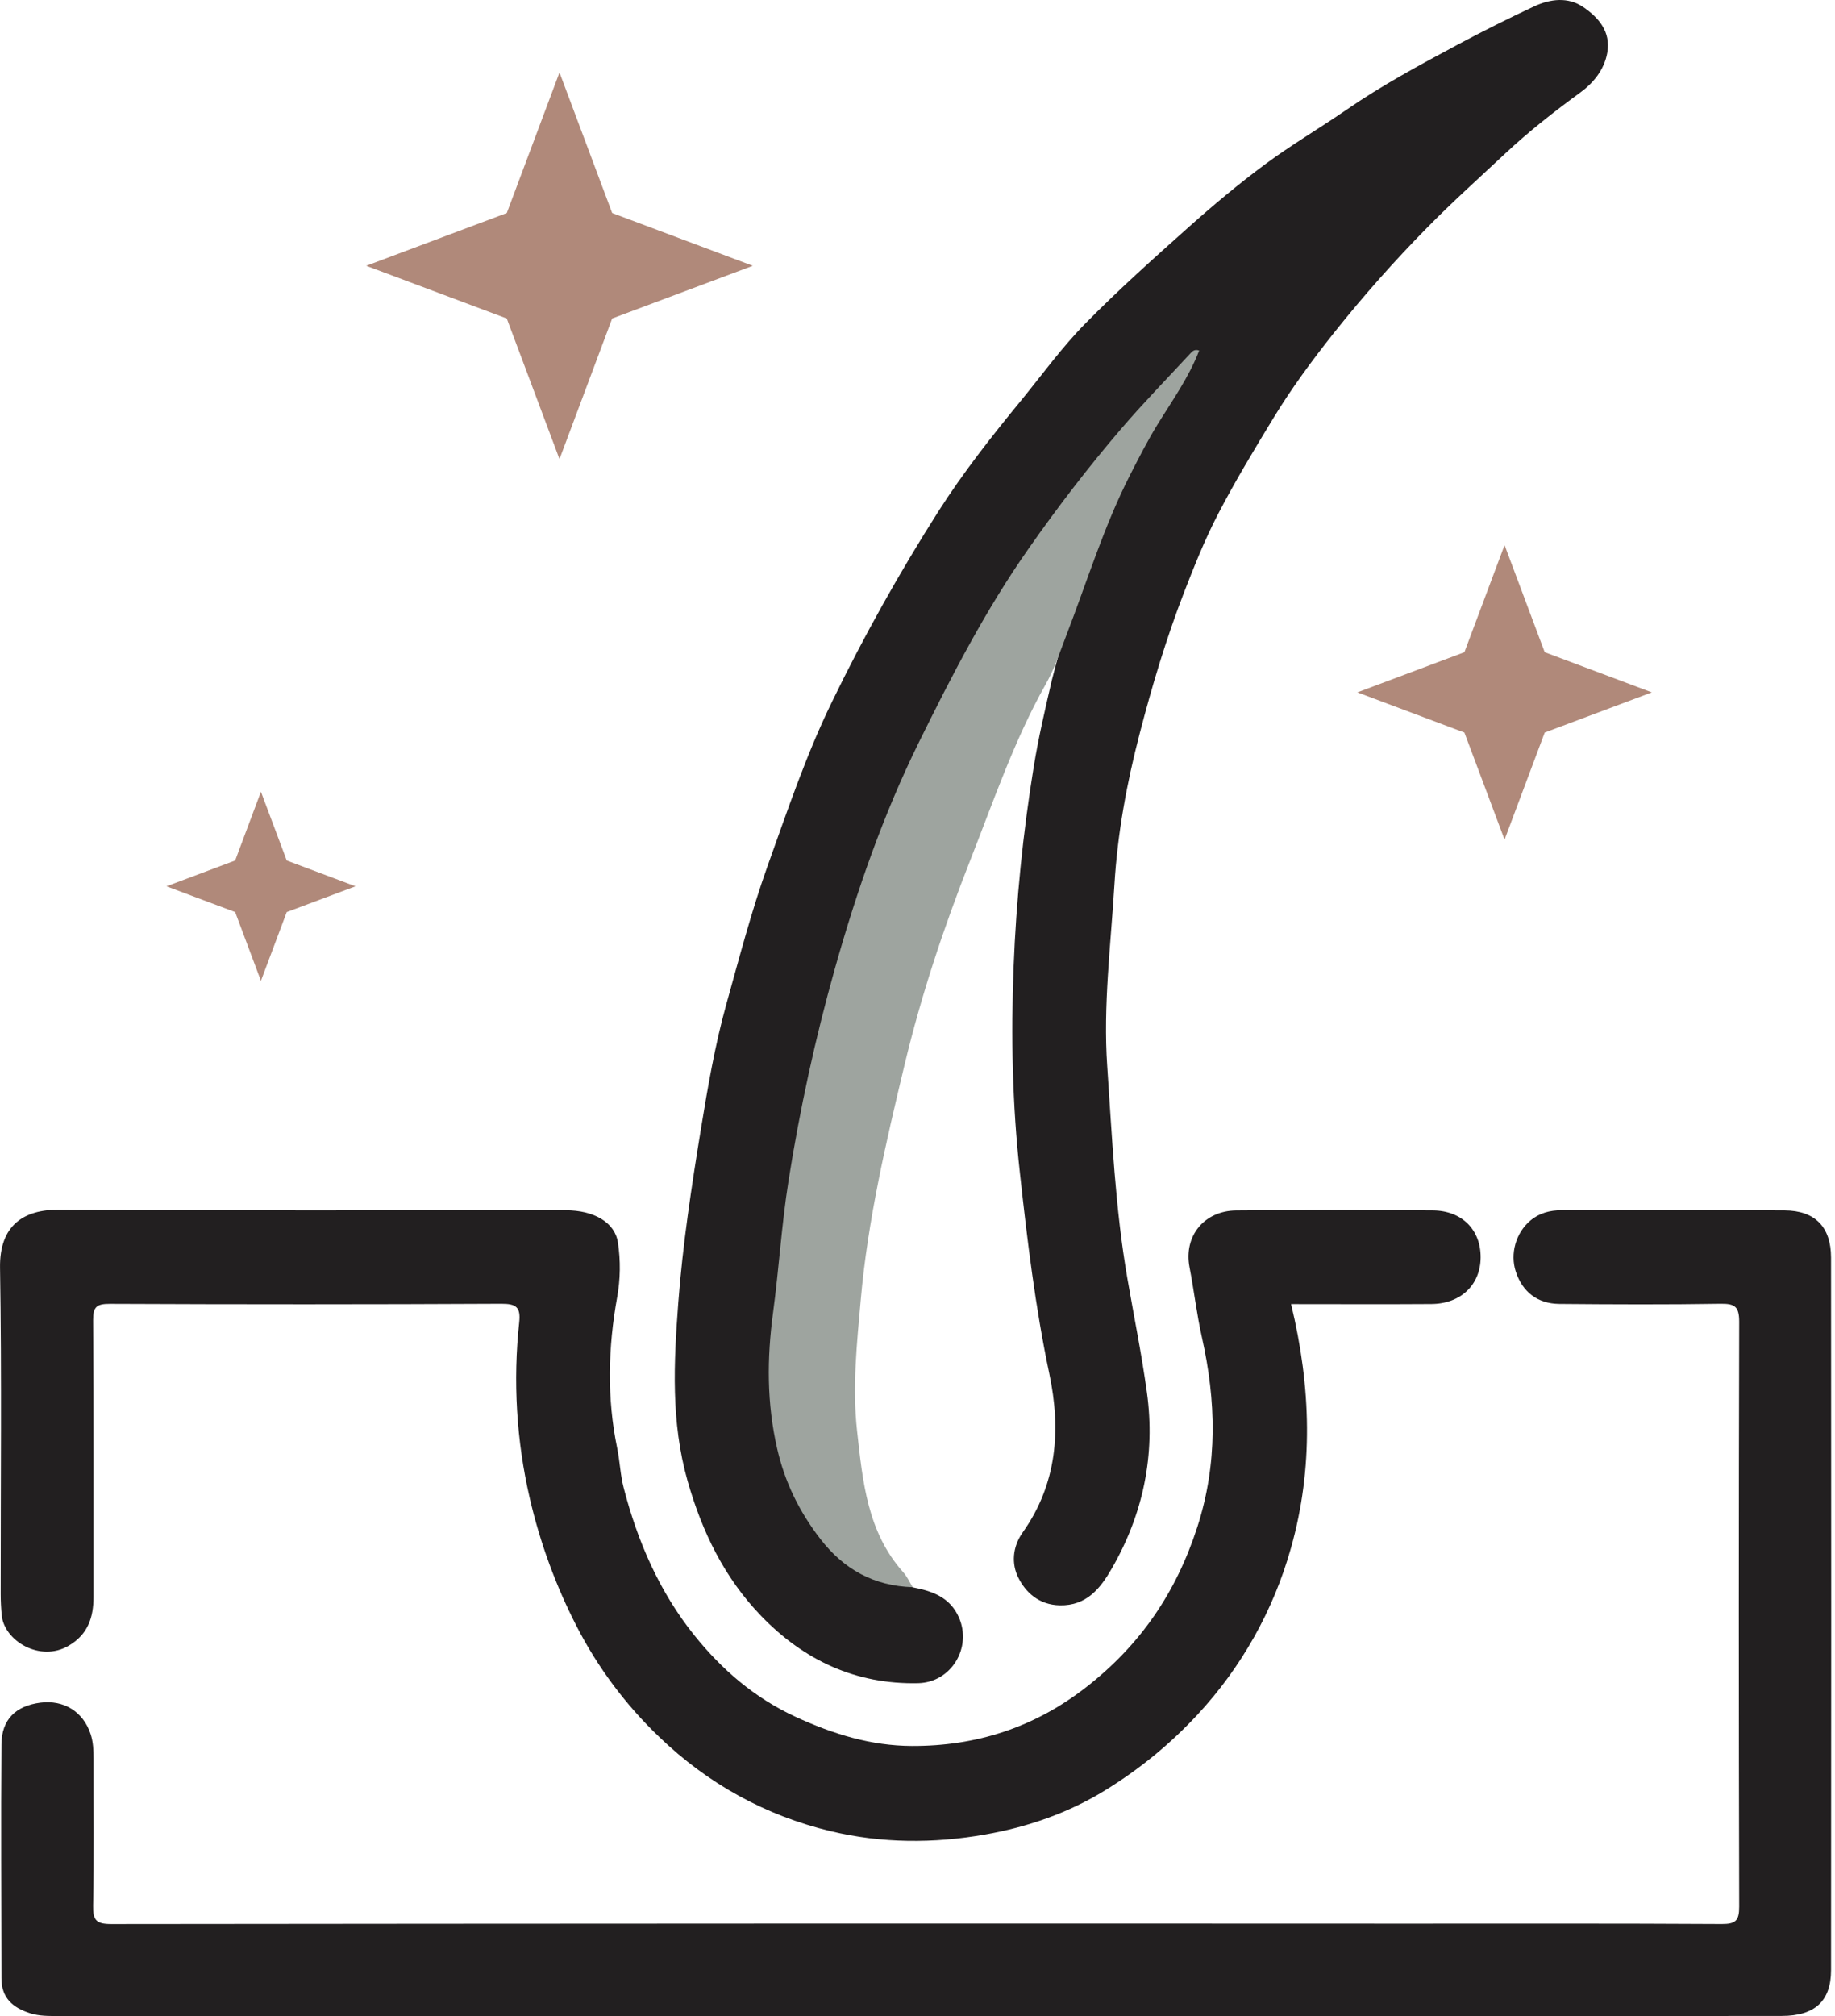
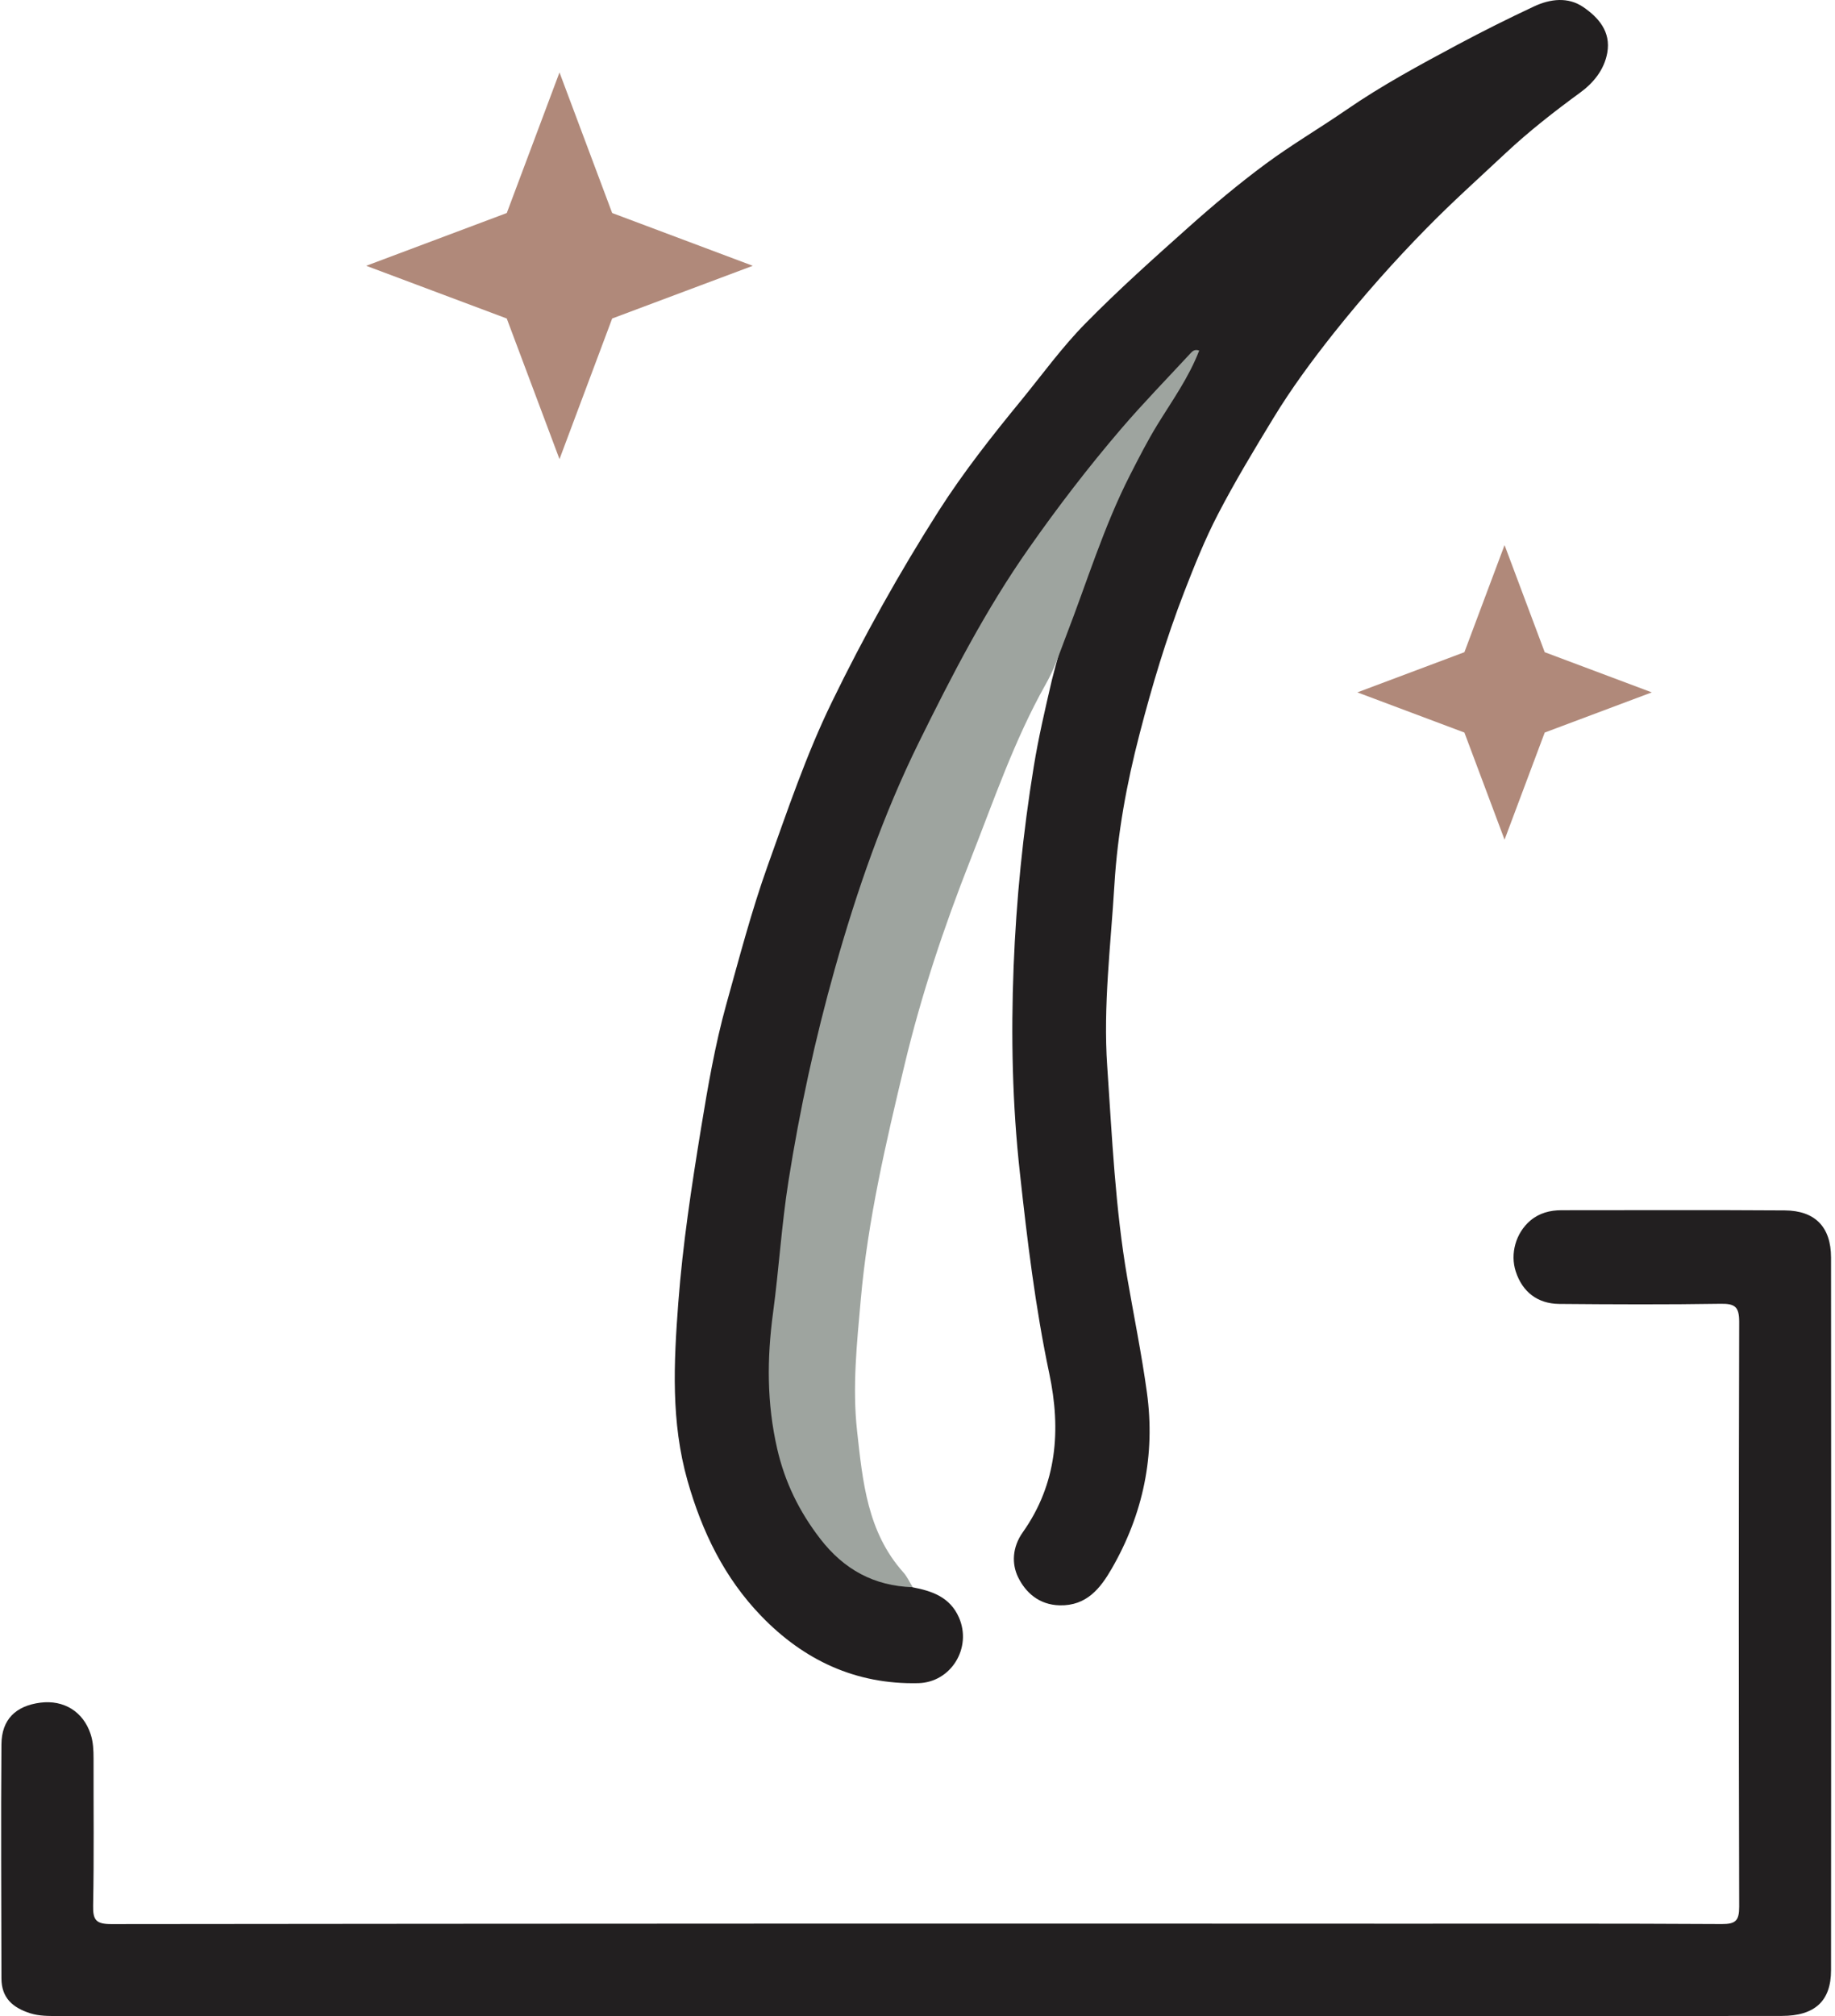
<svg xmlns="http://www.w3.org/2000/svg" fill="none" viewBox="0 0 51 56" height="56" width="51">
  <g clip-path="url(#clip0_1924_1513)">
    <path fill="#221F20" d="M25.366 44.09C25.909 44.194 26.403 44.363 26.652 44.929C27.02 45.769 26.436 46.733 25.519 46.753C23.787 46.793 22.344 46.117 21.159 44.89C20.135 43.831 19.514 42.554 19.109 41.133C18.644 39.493 18.726 37.858 18.851 36.195C18.974 34.565 19.221 32.951 19.483 31.345C19.672 30.192 19.872 29.026 20.184 27.904C20.545 26.612 20.885 25.307 21.337 24.043C21.887 22.512 22.407 20.963 23.12 19.501C24.006 17.678 24.996 15.908 26.085 14.198C26.782 13.108 27.574 12.105 28.39 11.111C28.973 10.397 29.519 9.642 30.164 8.987C31.083 8.052 32.065 7.175 33.045 6.301C33.727 5.693 34.43 5.105 35.163 4.562C35.888 4.025 36.671 3.566 37.415 3.054C38.404 2.372 39.459 1.804 40.515 1.239C41.214 0.866 41.924 0.511 42.643 0.175C43.087 -0.032 43.583 -0.09 44 0.194C44.423 0.483 44.776 0.875 44.671 1.466C44.585 1.944 44.283 2.306 43.914 2.575C43.192 3.102 42.49 3.651 41.837 4.262C41.108 4.945 40.361 5.613 39.658 6.33C38.748 7.254 37.887 8.226 37.079 9.24C36.474 10.002 35.895 10.785 35.389 11.617C34.858 12.489 34.328 13.366 33.857 14.272C33.491 14.974 33.195 15.715 32.908 16.455C32.412 17.737 32.017 19.056 31.672 20.387C31.315 21.759 31.059 23.15 30.973 24.574C30.872 26.255 30.657 27.932 30.773 29.617C30.908 31.584 30.995 33.559 31.332 35.506C31.515 36.563 31.73 37.616 31.876 38.678C32.116 40.418 31.771 42.062 30.895 43.577C30.587 44.109 30.206 44.608 29.453 44.591C28.873 44.578 28.5 44.229 28.295 43.808C28.117 43.442 28.13 42.98 28.426 42.562C29.378 41.22 29.493 39.715 29.163 38.155C28.774 36.314 28.55 34.45 28.346 32.582C28.135 30.679 28.096 28.776 28.171 26.86C28.244 24.995 28.431 23.137 28.731 21.295C28.863 20.482 29.046 19.703 29.237 18.88C29.492 17.878 29.651 17.456 29.779 17.095C30.458 15.183 30.806 13.891 31.819 12.12C32.207 11.444 32.597 10.766 33.008 10.138C31.875 11.214 30.853 12.431 29.88 13.682C28.754 15.133 27.75 16.675 26.877 18.291C26.033 19.85 25.33 21.474 24.597 23.082C24.305 23.724 24.091 24.404 23.908 25.076C23.595 26.23 23.216 27.363 22.928 28.526C22.445 30.471 22.102 32.438 21.815 34.416C21.661 35.485 21.565 36.565 21.486 37.64C21.369 39.217 21.677 40.746 22.505 42.122C23.056 43.037 23.821 43.707 24.909 43.927C25.067 43.959 25.232 43.983 25.366 44.09Z" />
    <path fill="#221F20" d="M25.447 55.998C17.503 55.998 9.558 55.998 1.614 55.998C1.351 55.998 1.095 56.003 0.836 55.921C0.352 55.766 0.04 55.494 0.04 54.951C0.038 52.785 0.022 50.618 0.04 48.452C0.045 47.76 0.439 47.383 1.12 47.295C1.775 47.211 2.312 47.544 2.518 48.166C2.591 48.386 2.6 48.615 2.6 48.846C2.597 50.208 2.615 51.571 2.588 52.934C2.58 53.339 2.676 53.445 3.092 53.445C15.075 53.432 27.057 53.428 39.039 53.434C41.977 53.434 44.915 53.427 47.853 53.444C48.236 53.446 48.337 53.352 48.337 52.964C48.323 47.547 48.323 42.131 48.337 36.714C48.337 36.288 48.211 36.209 47.816 36.215C46.322 36.239 44.828 36.232 43.335 36.219C42.73 36.213 42.313 35.883 42.129 35.324C41.965 34.828 42.126 34.247 42.535 33.902C42.782 33.694 43.08 33.616 43.398 33.616C45.466 33.616 47.534 33.607 49.602 33.621C50.446 33.627 50.889 34.08 50.89 34.931C50.896 41.529 50.896 48.127 50.89 54.725C50.89 55.585 50.437 55.994 49.525 55.996C47.111 56.002 44.699 55.998 42.286 55.998L25.447 55.998Z" />
-     <path fill="#221F20" d="M35.883 36.224C36.442 38.534 36.504 40.789 35.88 42.997C35.395 44.724 34.505 46.311 33.284 47.625C32.531 48.437 31.671 49.142 30.728 49.721C29.706 50.355 28.562 50.75 27.378 50.958C25.95 51.209 24.506 51.205 23.092 50.866C21.27 50.431 19.666 49.541 18.32 48.245C17.39 47.356 16.615 46.318 16.027 45.174C15.448 44.048 15.011 42.855 14.725 41.622C14.353 40.017 14.254 38.362 14.431 36.724C14.475 36.309 14.343 36.213 13.934 36.215C10.307 36.233 6.68 36.233 3.052 36.217C2.689 36.217 2.585 36.296 2.588 36.673C2.606 39.233 2.596 41.794 2.599 44.354C2.599 44.93 2.444 45.401 1.905 45.715C1.111 46.178 0.116 45.577 0.048 44.866C0.029 44.67 0.019 44.473 0.019 44.277C0.017 41.257 0.05 38.236 0.001 35.217C-0.018 34.02 0.676 33.595 1.64 33.602C6.334 33.633 11.028 33.615 15.722 33.617C16.499 33.617 17.089 33.948 17.174 34.514C17.25 35.018 17.243 35.531 17.153 36.032C16.901 37.429 16.864 38.825 17.153 40.223C17.228 40.588 17.24 40.968 17.334 41.328C17.72 42.819 18.331 44.222 19.297 45.423C20.06 46.372 20.963 47.158 22.115 47.689C23.159 48.17 24.209 48.492 25.34 48.497C27.133 48.505 28.754 47.983 30.191 46.862C31.692 45.693 32.688 44.237 33.277 42.416C33.849 40.647 33.797 38.905 33.406 37.153C33.26 36.504 33.186 35.848 33.06 35.199C32.893 34.33 33.472 33.631 34.357 33.622C36.179 33.605 38.001 33.608 39.822 33.621C40.637 33.627 41.16 34.167 41.151 34.937C41.143 35.691 40.596 36.216 39.783 36.222C38.503 36.231 37.224 36.224 35.883 36.224Z" />
    <path fill="#9EA49F" d="M25.366 44.087C24.292 44.053 23.457 43.598 22.796 42.742C22.212 41.985 21.812 41.169 21.599 40.236C21.311 38.979 21.313 37.742 21.486 36.459C21.649 35.249 21.722 34.022 21.913 32.813C22.227 30.82 22.657 28.847 23.204 26.905C23.812 24.747 24.547 22.63 25.54 20.616C26.453 18.765 27.396 16.935 28.591 15.234C29.397 14.085 30.246 12.978 31.156 11.916C31.775 11.194 32.441 10.512 33.087 9.814C33.141 9.756 33.2 9.694 33.329 9.737C33.044 10.48 32.581 11.125 32.172 11.789C31.891 12.246 31.647 12.726 31.407 13.195C30.677 14.625 30.209 16.168 29.63 17.665C29.529 17.927 29.45 18.152 29.352 18.4C29.267 18.614 29.168 18.823 29.054 19.023C28.191 20.555 27.614 22.25 26.97 23.885C26.236 25.747 25.607 27.627 25.14 29.578C24.624 31.733 24.118 33.891 23.923 36.101C23.816 37.317 23.685 38.524 23.821 39.75C23.977 41.161 24.106 42.555 25.105 43.674C25.213 43.792 25.28 43.948 25.366 44.087Z" />
    <path fill="#B0897A" d="M15.55 2.012L14.085 5.917L10.178 7.383L14.084 8.847L15.55 12.753L17.014 8.847L20.922 7.383L17.014 5.917L15.55 2.012Z" />
    <path fill="#B0897A" d="M41.816 15.141L40.7 18.116L37.725 19.232L40.7 20.348L41.816 23.323L42.932 20.348L45.908 19.232L42.932 18.116L41.816 15.141Z" />
-     <path fill="#B0897A" d="M7.252 21.992L6.536 23.902L4.626 24.619L6.536 25.335L7.252 27.245L7.969 25.335L9.879 24.619L7.969 23.902L7.252 21.992Z" />
  </g>
  <defs>
    <clipPath id="clip0_1924_1513">
      <rect fill="white" height="56" width="50.895" />
    </clipPath>
  </defs>
</svg>